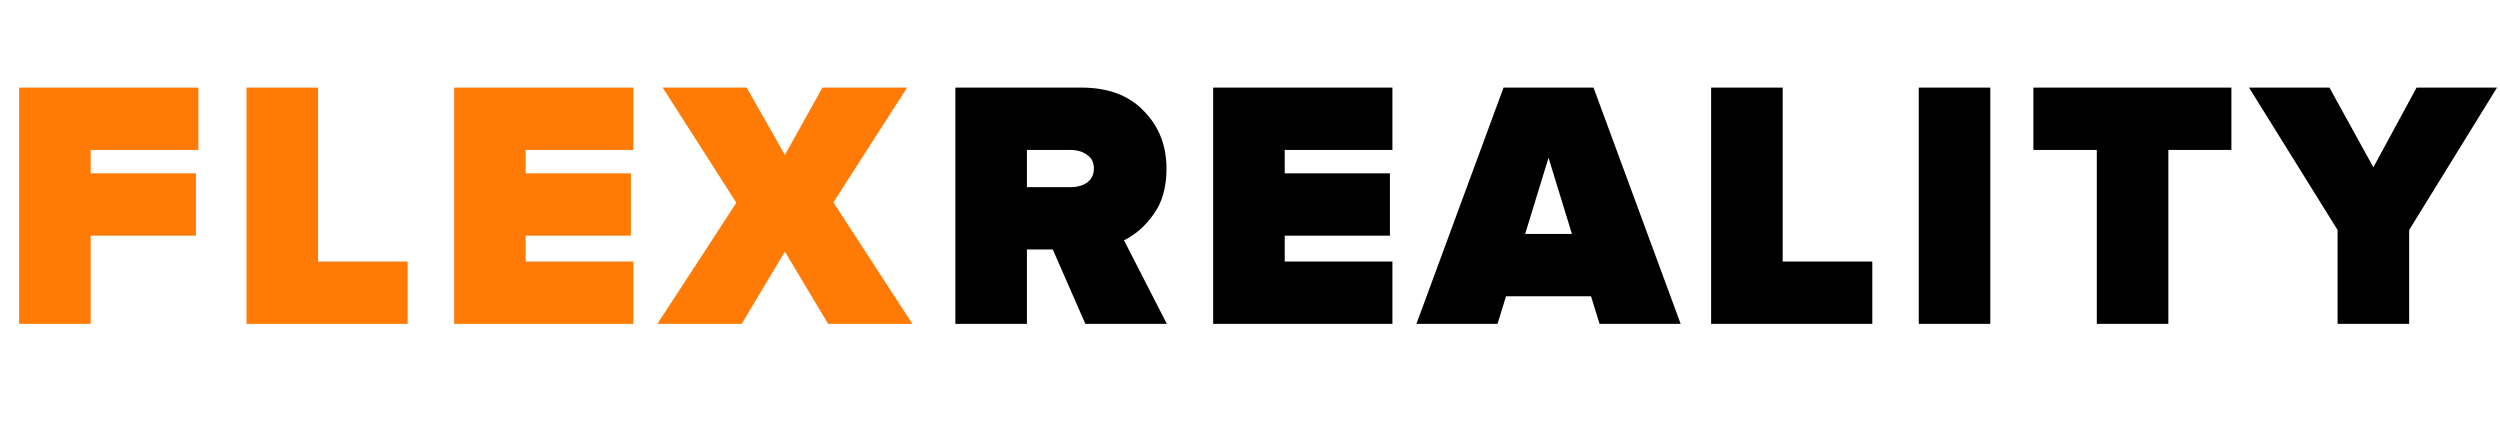
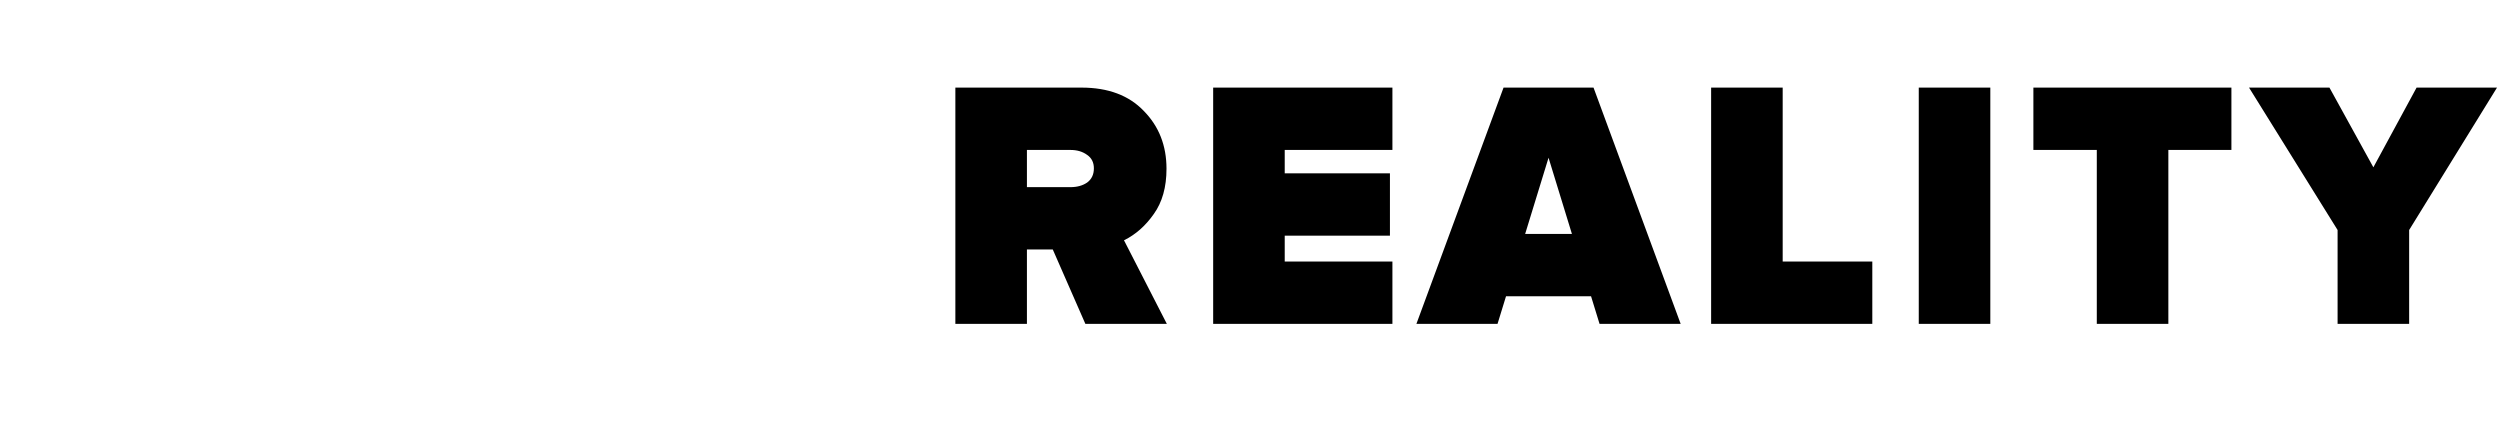
<svg xmlns="http://www.w3.org/2000/svg" width="494" height="85" viewBox="0 0 494 85" fill="none">
-   <path d="M17.92 64H3.78V17.31H39.2V29.63H17.92V34.25H38.71V46.57H17.92V64ZM80.556 64H48.706V17.31H62.846V51.68H80.556V64ZM125.155 64H89.735V17.31H125.155V29.63H103.875V34.25H124.665V46.57H103.875V51.68H125.155V64ZM180.294 64H163.634L155.094 49.72L146.554 64H129.894L145.504 40.06L130.944 17.31H147.534L155.094 30.61L162.514 17.31H179.244L164.684 39.99L180.294 64Z" fill="#FF7B05" />
  <path d="M230.57 64H214.47L208.03 49.3H202.92V64H188.78V17.31H213.7C218.973 17.31 223.08 18.85 226.02 21.93C229.007 24.963 230.5 28.767 230.5 33.34C230.5 36.98 229.66 39.967 227.98 42.3C226.347 44.633 224.387 46.36 222.1 47.48L230.57 64ZM211.53 36.98C212.837 36.98 213.933 36.677 214.82 36.07C215.707 35.417 216.15 34.483 216.15 33.27C216.15 32.103 215.707 31.217 214.82 30.61C213.933 29.957 212.837 29.63 211.53 29.63H202.92V36.98H211.53ZM275.141 64H239.721V17.31H275.141V29.63H253.861V34.25H274.651V46.57H253.861V51.68H275.141V64ZM332.101 64H316.071L314.391 58.54H297.591L295.911 64H279.881L297.101 17.31H314.881L332.101 64ZM310.611 46.22L305.991 31.17L301.371 46.22H310.611ZM369.968 64H338.118V17.31H352.258V51.68H369.968V64ZM393.287 64H379.147V17.31H393.287V64ZM428.467 64H414.327V29.63H401.797V17.31H440.927V29.63H428.467V64ZM476.048 64H461.908V45.45L444.408 17.31H460.298L468.978 33.06L477.518 17.31H493.408L476.048 45.45V64Z" fill="black" />
</svg>